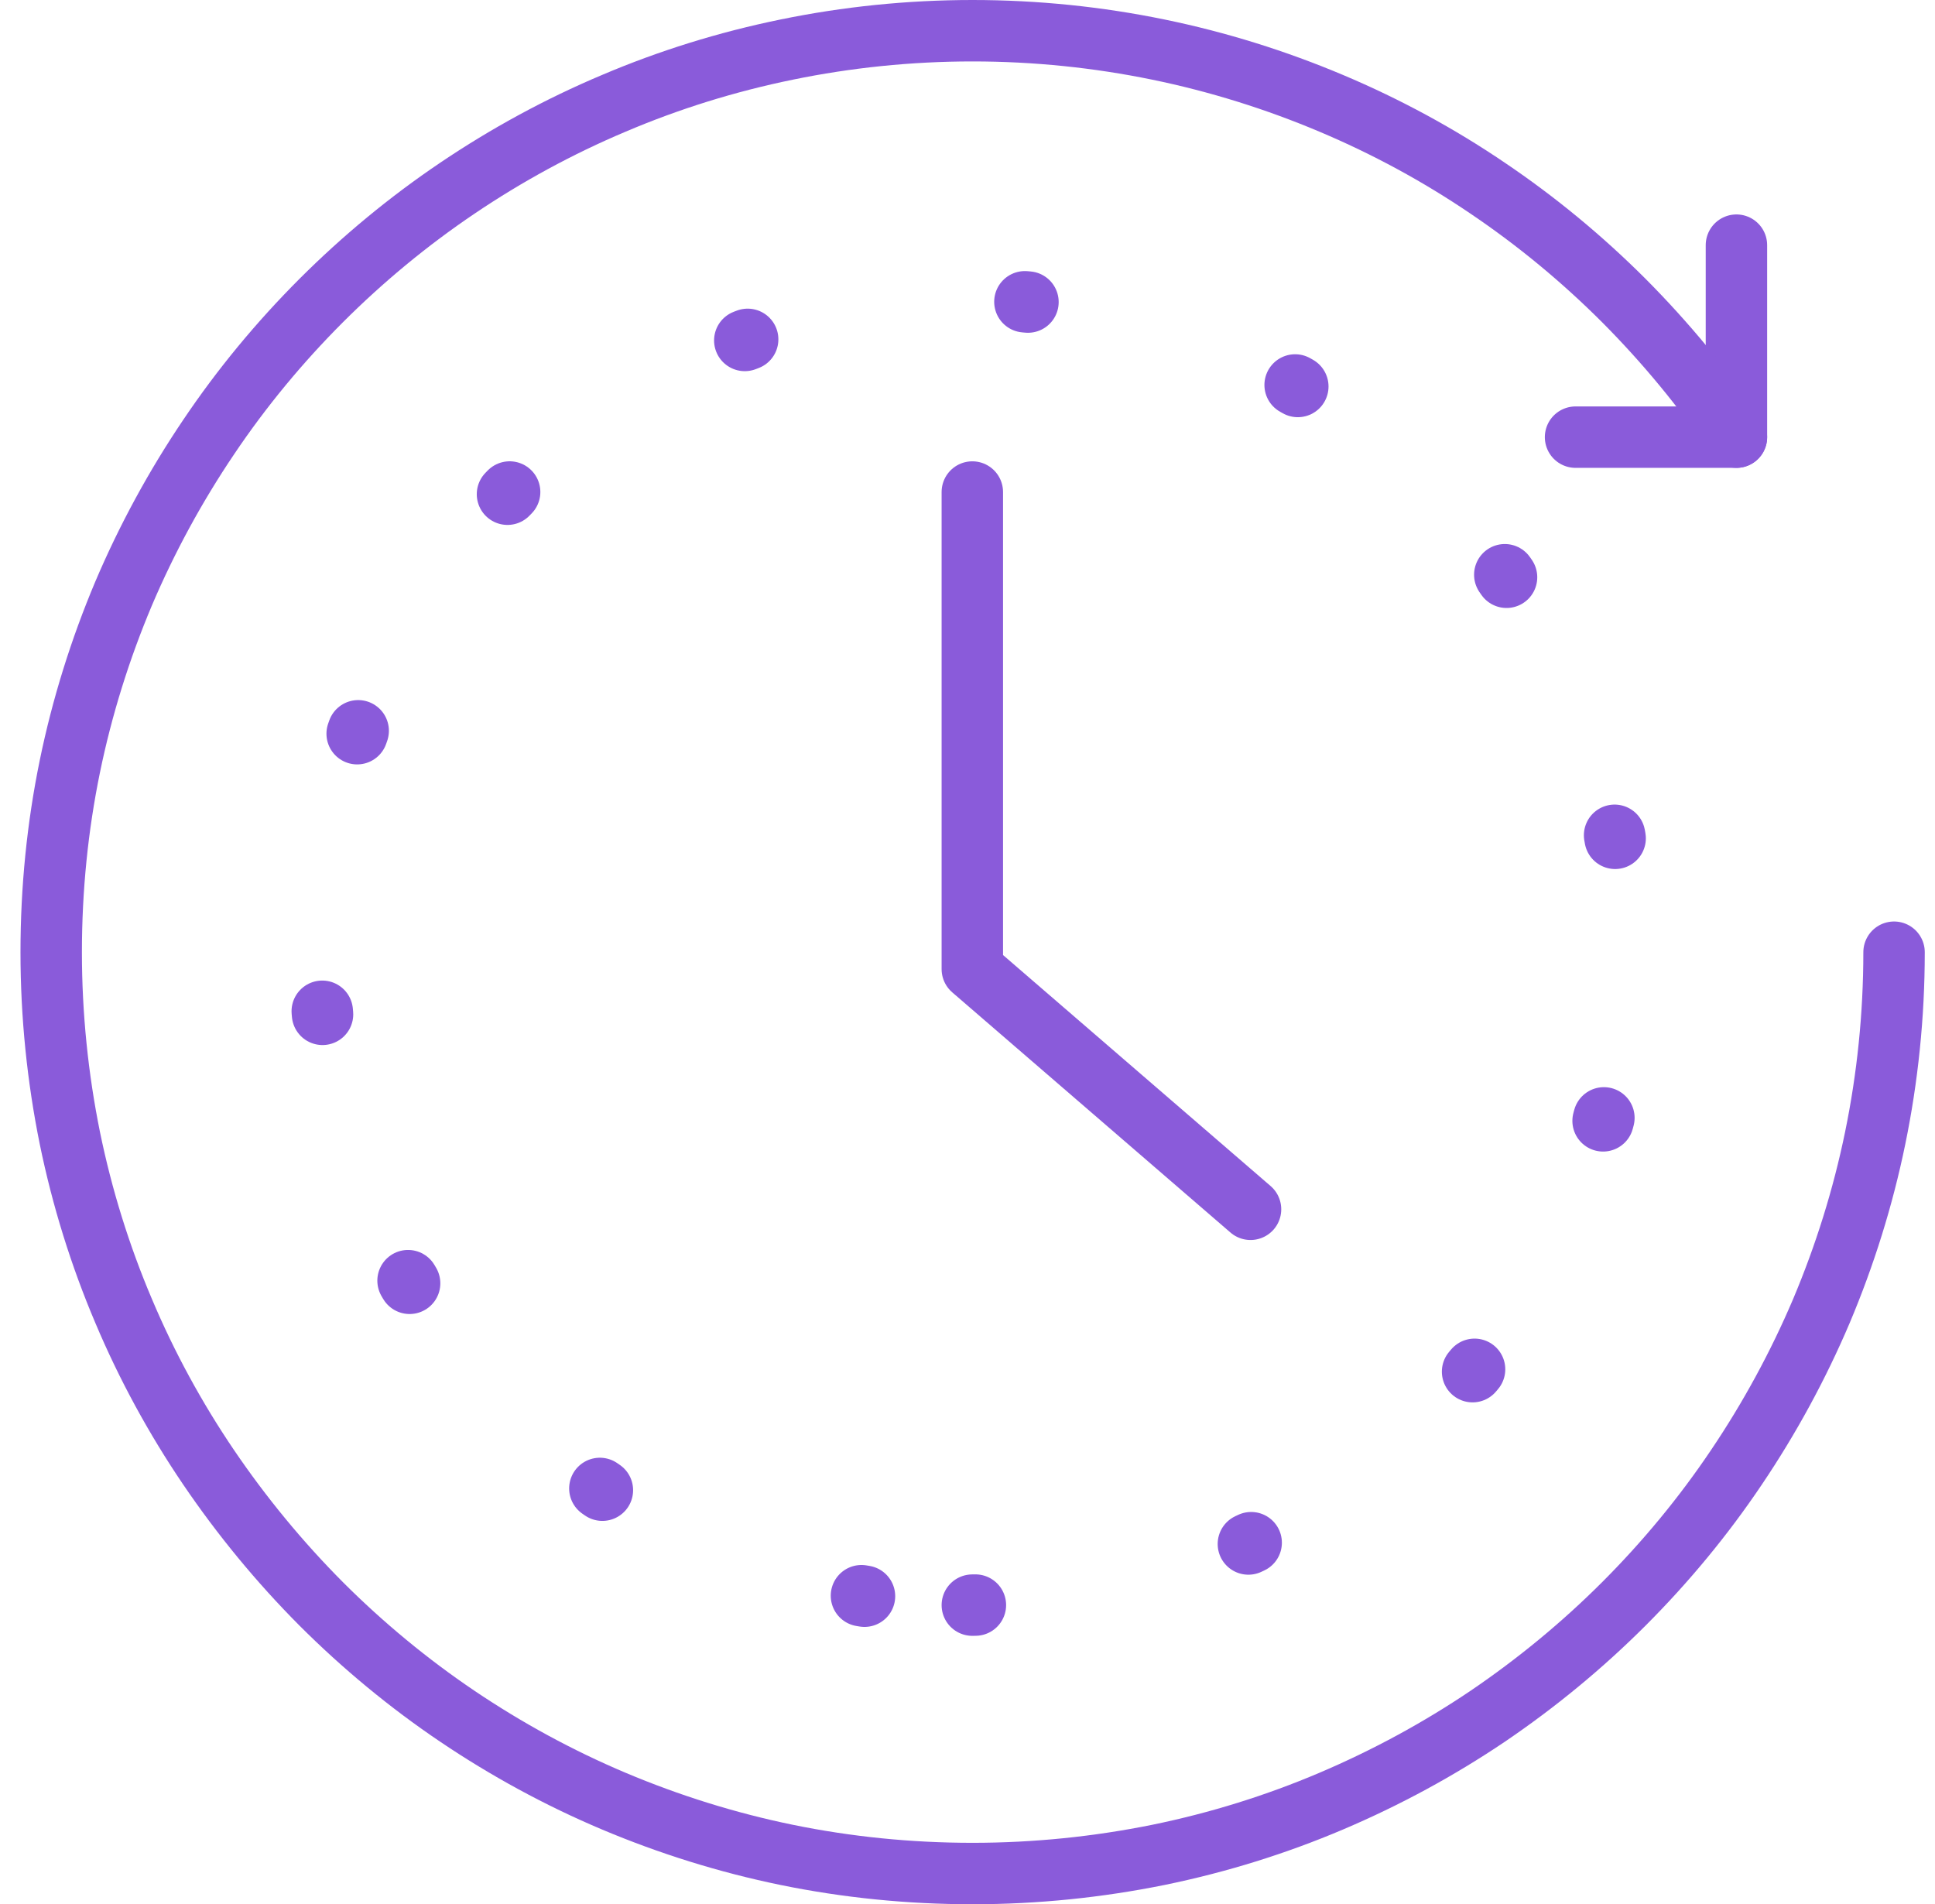
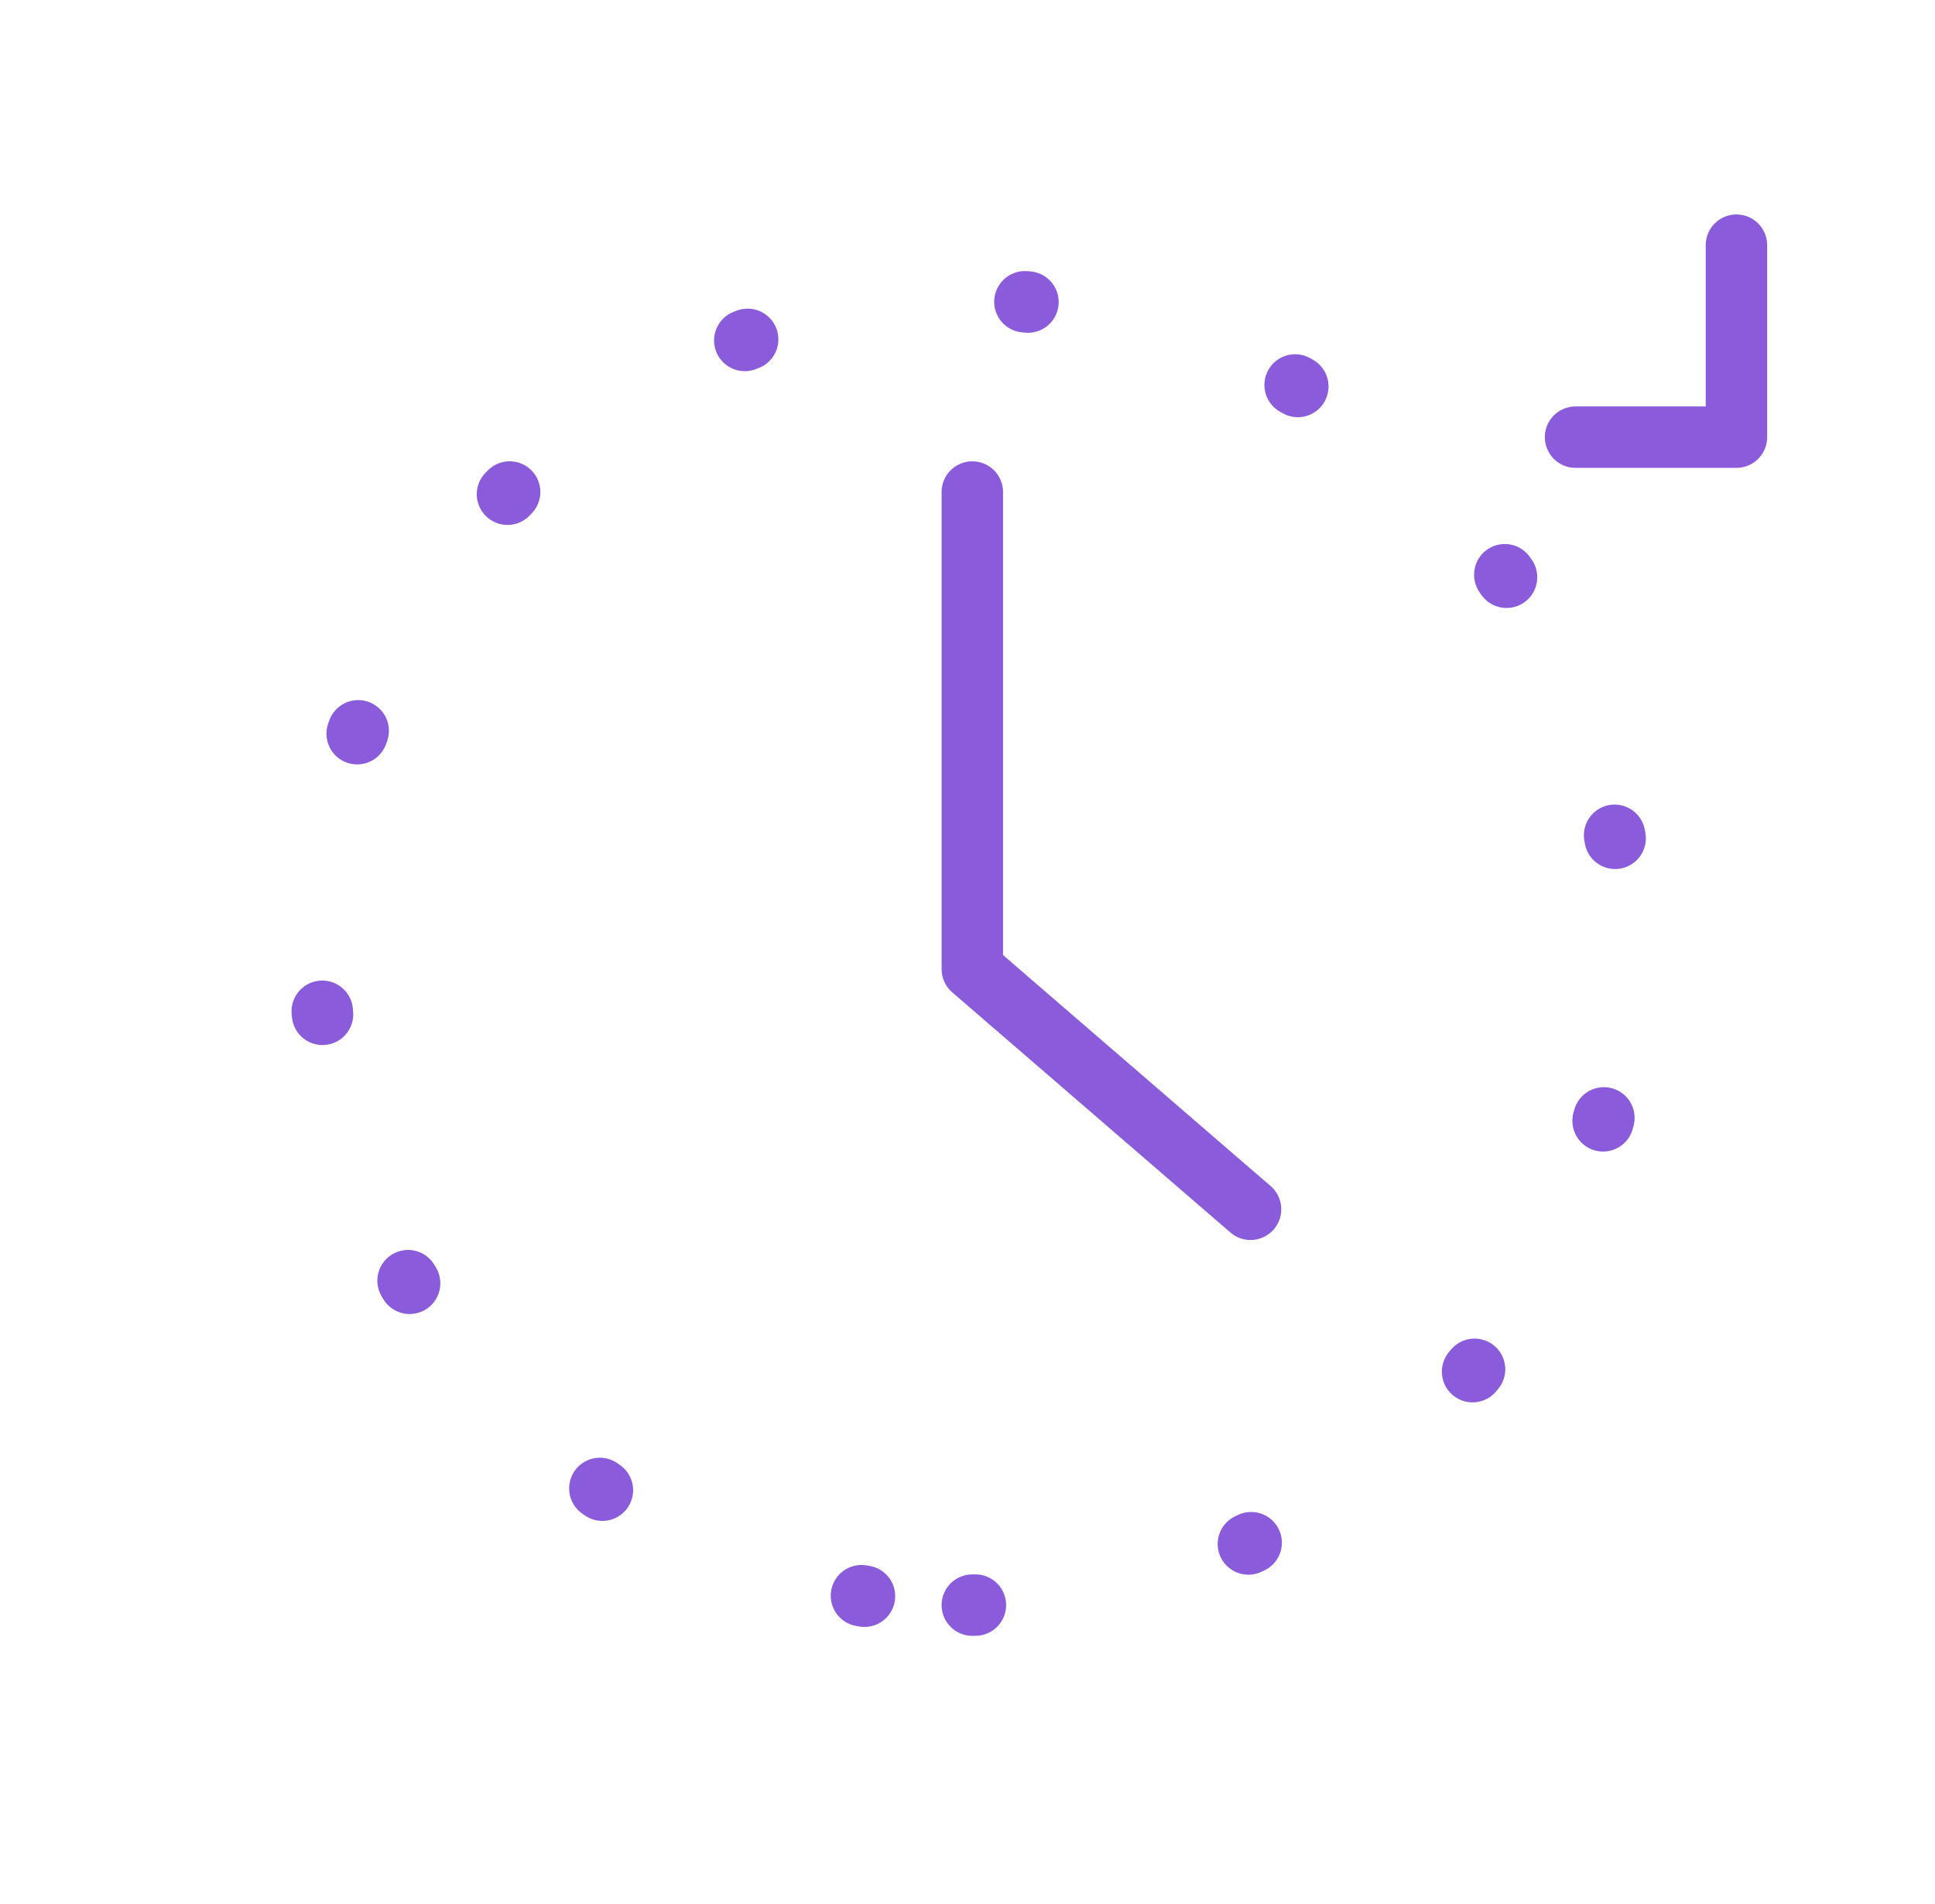
<svg xmlns="http://www.w3.org/2000/svg" width="63" height="62" viewBox="0 0 63 62" fill="none">
  <g id="Group 4870">
    <path id="Vector" d="M31.657 52.261C43.395 52.261 52.91 42.746 52.91 31.009C52.91 19.272 43.395 9.757 31.657 9.757C19.92 9.757 10.405 19.272 10.405 31.009C10.405 42.746 19.92 52.261 31.657 52.261Z" stroke="#8A5BDA" stroke-width="2" stroke-linecap="round" stroke-linejoin="round" stroke-dasharray="0.1 9.18" />
    <path id="Vector_2" d="M40.715 39.373L31.657 31.553V16.02" stroke="#8A5BDA" stroke-width="2" stroke-linecap="round" stroke-linejoin="round" />
    <path id="Vector_3" d="M56.535 7.982V14.233H51.297" stroke="#8A5BDA" stroke-width="2" stroke-linecap="round" stroke-linejoin="round" />
-     <path id="Vector_4" d="M56.535 14.233C55.46 12.639 54.228 11.151 52.872 9.788C51.516 8.432 50.028 7.201 48.434 6.126C46.84 5.044 45.134 4.119 43.34 3.363C41.546 2.606 39.658 2.013 37.708 1.613C35.758 1.213 33.733 1 31.663 1C29.595 1 27.569 1.213 25.619 1.613C23.663 2.013 21.781 2.6 19.987 3.363C18.193 4.119 16.487 5.05 14.893 6.126C13.299 7.201 11.812 8.432 10.455 9.788C9.099 11.145 7.867 12.633 6.792 14.233C5.717 15.826 4.786 17.533 4.023 19.327C3.267 21.121 2.673 23.009 2.273 24.959C1.873 26.909 1.667 28.934 1.667 31.003C1.667 33.072 1.879 35.097 2.273 37.047C2.673 38.998 3.261 40.885 4.023 42.679C4.779 44.473 5.711 46.18 6.792 47.774C7.874 49.367 9.099 50.855 10.455 52.218C11.812 53.574 13.299 54.806 14.893 55.881C16.487 56.956 18.193 57.887 19.987 58.644C21.781 59.4 23.669 59.994 25.619 60.394C27.576 60.794 29.595 61 31.663 61C33.733 61 35.758 60.788 37.708 60.394C39.664 59.994 41.546 59.406 43.34 58.644C45.134 57.881 46.84 56.956 48.434 55.881C50.028 54.799 51.516 53.574 52.872 52.218C54.228 50.861 55.46 49.374 56.535 47.774C57.61 46.18 58.541 44.473 59.304 42.679C60.06 40.885 60.654 38.998 61.054 37.047C61.454 35.097 61.667 33.072 61.667 31.003" stroke="#8A5BDA" stroke-width="2" stroke-linecap="round" stroke-linejoin="round" />
  </g>
</svg>